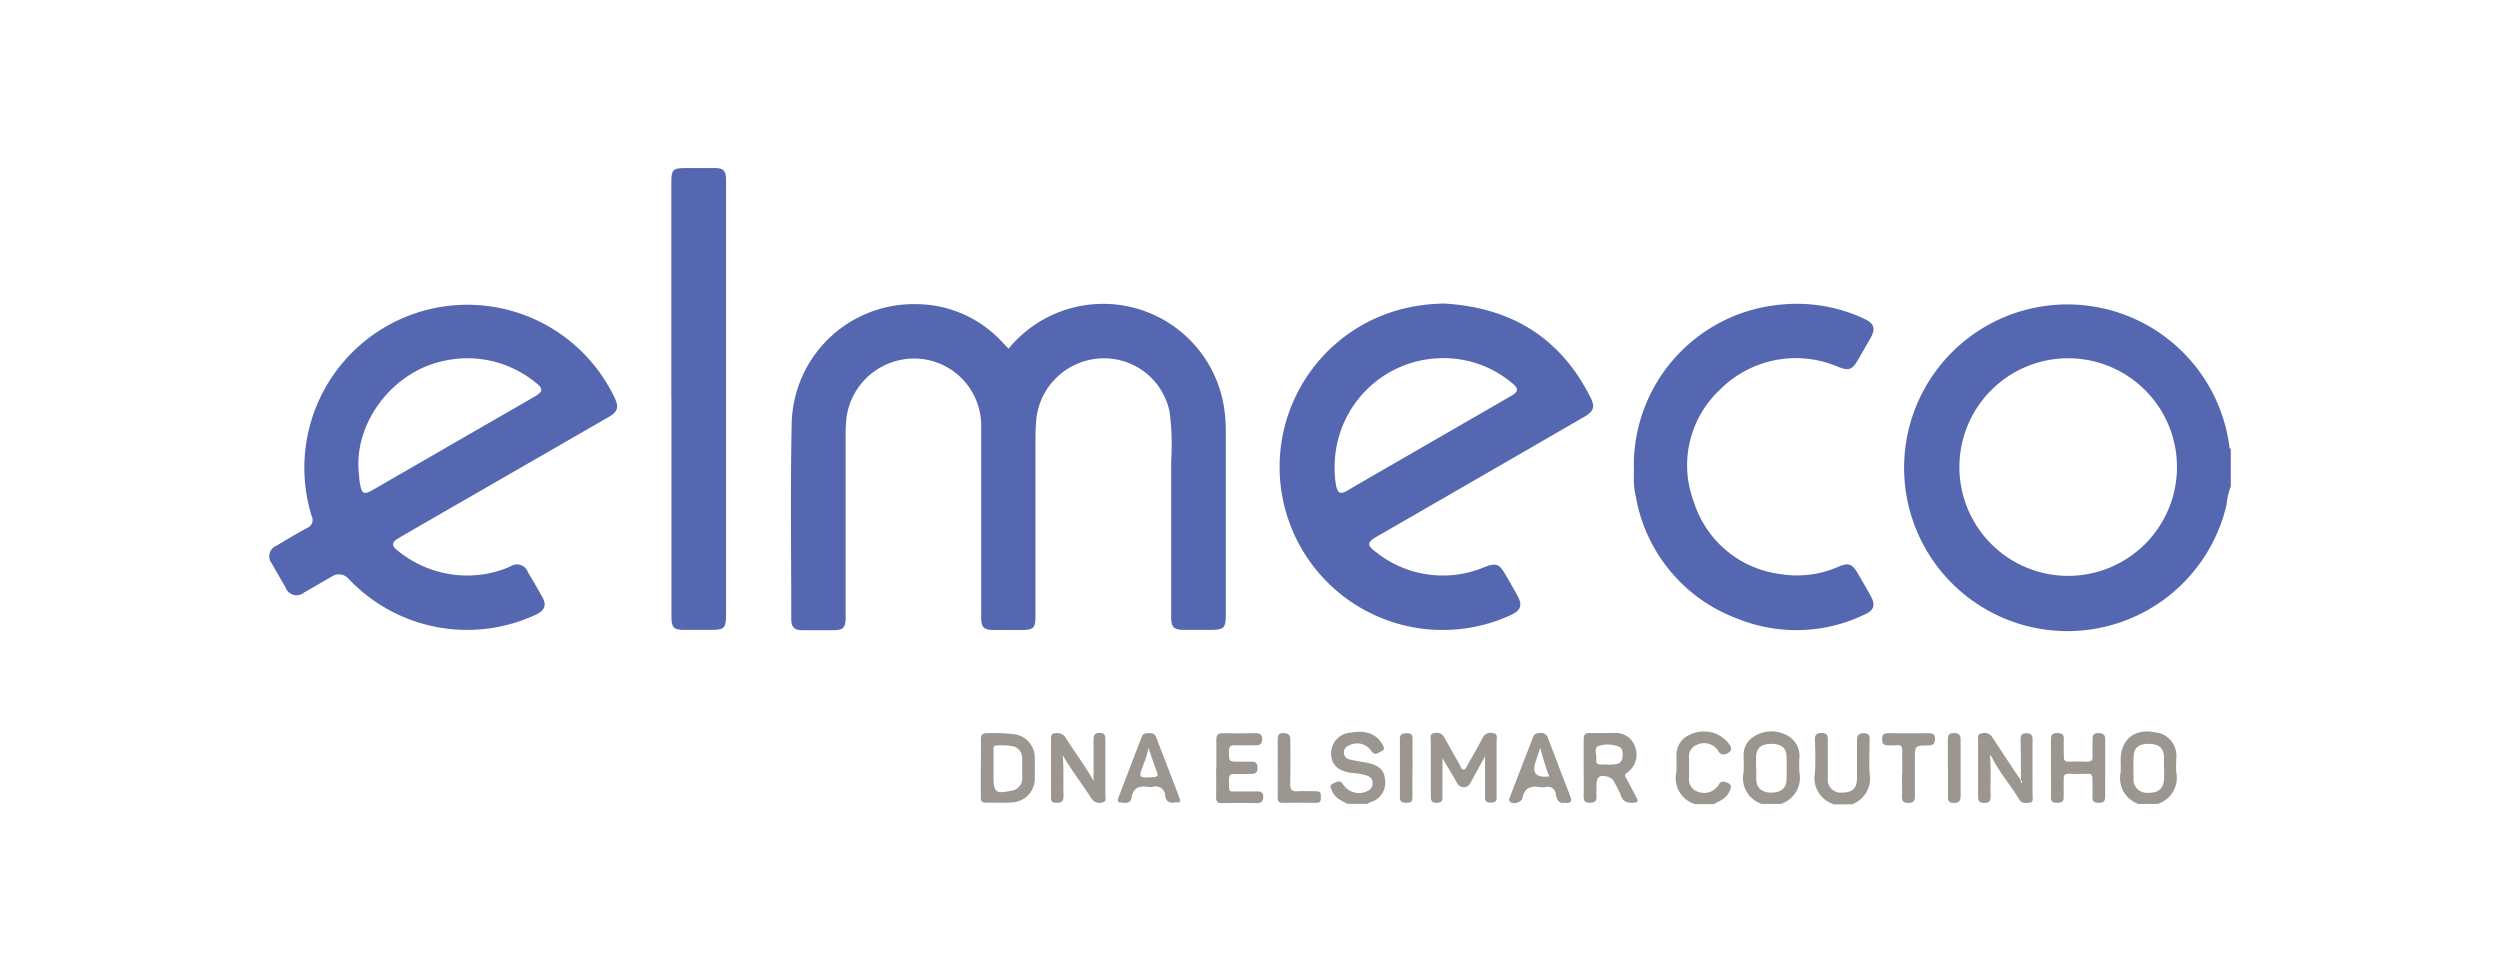
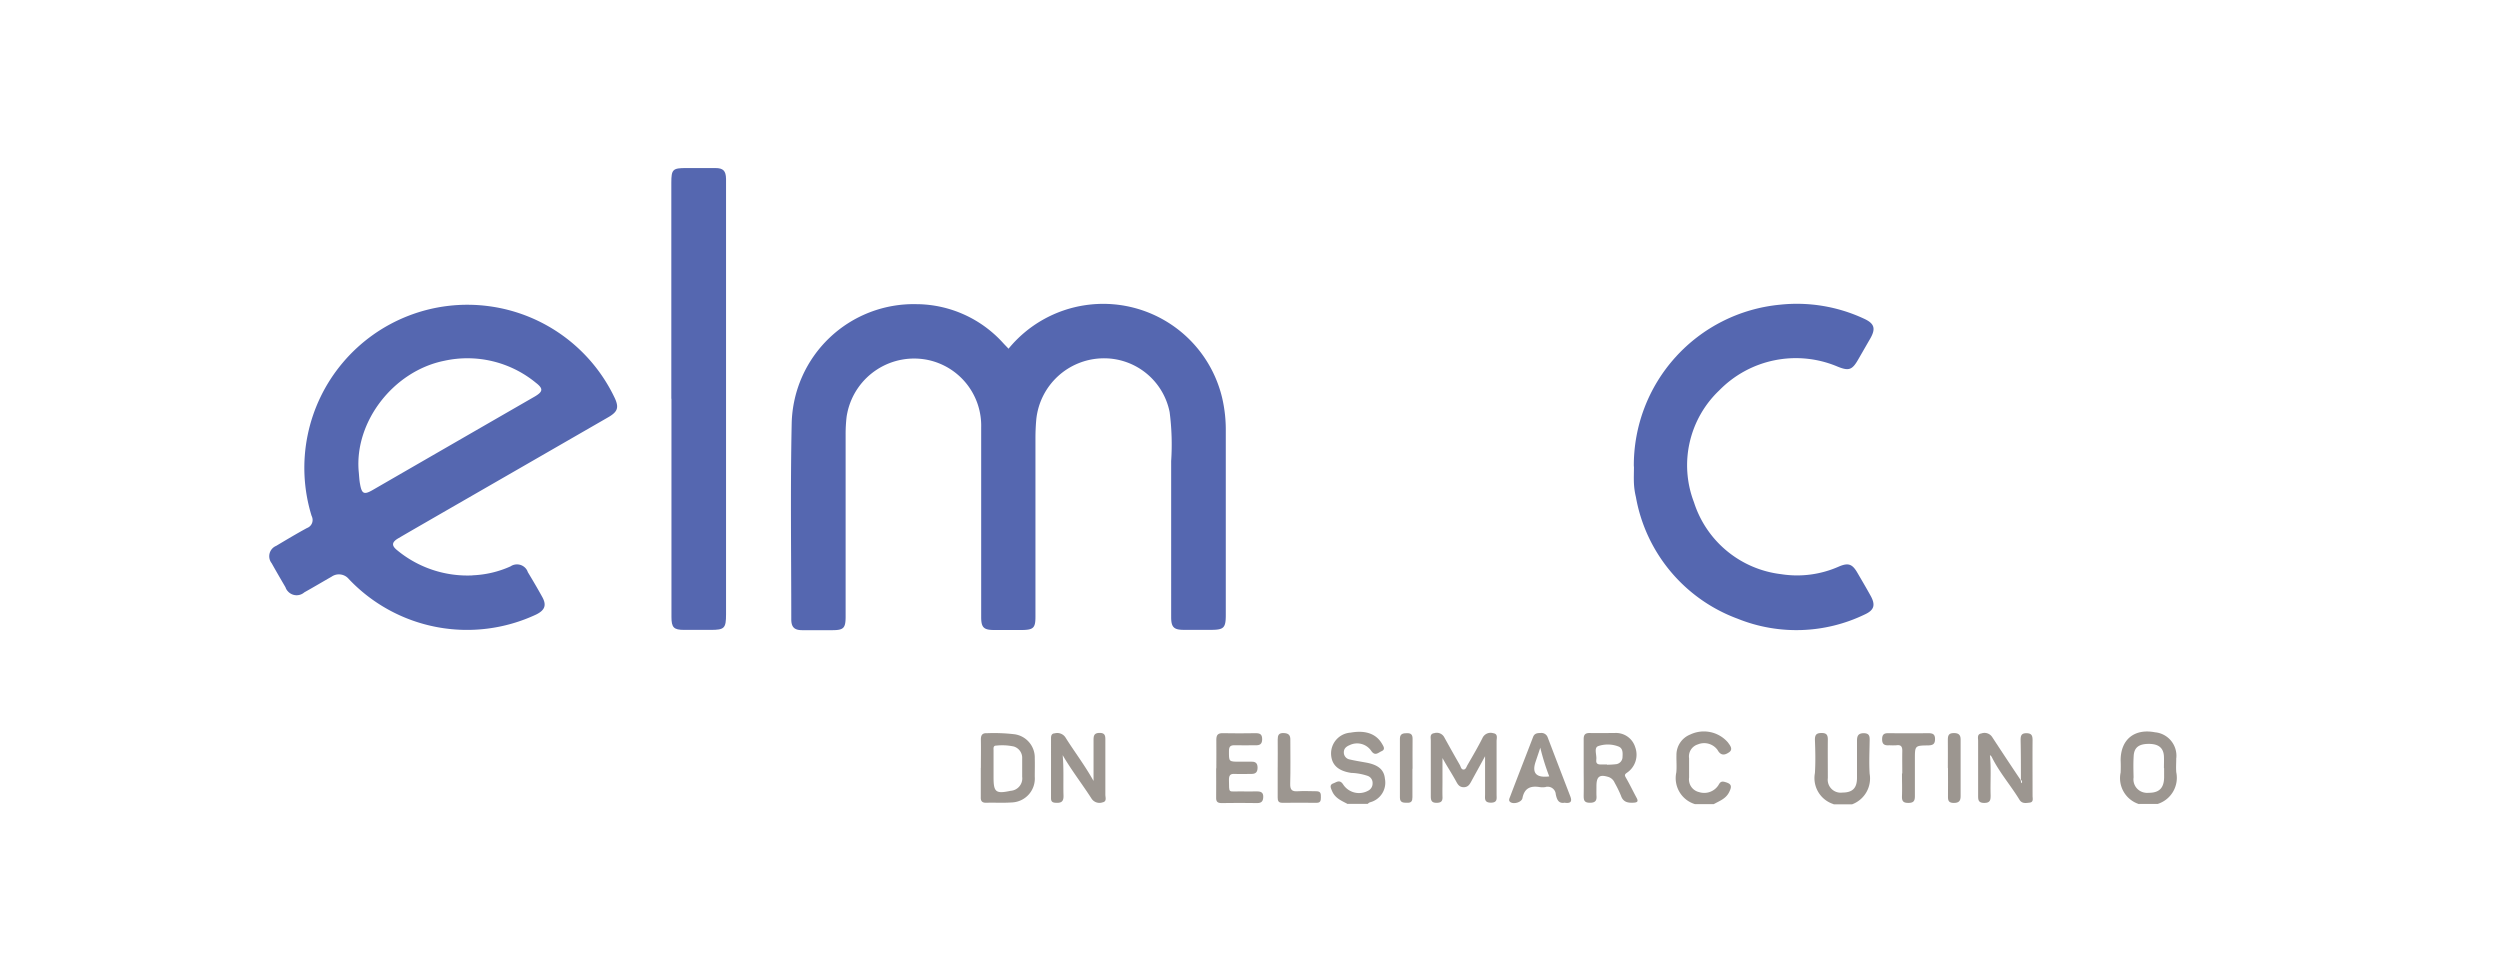
<svg xmlns="http://www.w3.org/2000/svg" id="elmeco" width="276" height="107" viewBox="0 0 276 107">
  <defs>
    <clipPath id="clip-path">
      <rect id="Retângulo_186" data-name="Retângulo 186" width="216.568" height="70.242" transform="translate(0 0)" fill="none" />
    </clipPath>
  </defs>
  <g id="dimencionamento">
    <rect id="Retângulo_130" data-name="Retângulo 130" width="276" height="107" fill="none" />
  </g>
  <g id="Grupo_5087" data-name="Grupo 5087" transform="translate(29.72 18.553)">
    <g id="Grupo_5087-2" data-name="Grupo 5087" clip-path="url(#clip-path)">
-       <path id="Caminho_254" data-name="Caminho 254" d="M216.558,35.112v-4.09c-.16-.08-.14-.22-.16-.34a18.033,18.033,0,1,0-.3,6.46,7.406,7.406,0,0,1,.47-2.03Zm-17.96,9.91a12.012,12.012,0,0,1-12-12.01V33a12.01,12.01,0,1,1,12,12.02" fill="#5567b0" />
      <path id="Caminho_255" data-name="Caminho 255" d="M119.1,70.227c-.69-.368-1.426-.644-1.763-1.457-.138-.322-.323-.675.153-.843.337-.123.7-.46,1.073.123a2.088,2.088,0,0,0,2.76.69.887.887,0,0,0,.491-.828.819.819,0,0,0-.522-.8,6.3,6.3,0,0,0-1.839-.337c-1.442-.215-2.178-.889-2.223-2.085a2.307,2.307,0,0,1,2.162-2.361c1.625-.291,2.806.123,3.45,1.211.168.291.429.644-.046.843-.354.153-.705.583-1.135-.046a1.884,1.884,0,0,0-2.377-.629c-.369.153-.645.368-.645.8a.78.78,0,0,0,.645.782c.583.138,1.181.23,1.763.337,1.4.245,2.039.8,2.13,1.809a2.239,2.239,0,0,1-1.67,2.591.8.8,0,0,0-.231.169h-2.208Z" fill="#9c9690" />
      <path id="Caminho_256" data-name="Caminho 256" d="M210.538,66.692c-.04-.52,0-1.04,0-1.56a.037.037,0,0,0,.01-.03,2.6,2.6,0,0,0-2.35-2.81c-2.28-.44-3.8.79-3.8,3.1.02.45.02.89,0,1.34a3,3,0,0,0,2.07,3.5l-.04-.03h2.06a3.028,3.028,0,0,0,2.05-3.51m-1.34.59c-.02,1.17-.55,1.69-1.69,1.69a1.4,1.4,0,0,1-.41-.01,1.485,1.485,0,0,1-1.27-1.69c-.02-.8-.04-1.58.01-2.36.05-.94.57-1.34,1.67-1.34,1.07,0,1.61.43,1.67,1.35.02.45,0,.89,0,1.33h.02Z" fill="#9c9690" />
-       <path id="Caminho_257" data-name="Caminho 257" d="M168.928,66.692a14.615,14.615,0,0,1,0-1.48,2.56,2.56,0,0,0-1.54-2.67,3.581,3.581,0,0,0-3.71.38,2.278,2.278,0,0,0-.9,1.84c-.01.66.05,1.32-.01,1.96a3.01,3.01,0,0,0,2.07,3.5l-.02-.02h2.05a3.02,3.02,0,0,0,2.06-3.51m-1.42.9c-.03.89-.66,1.36-1.67,1.36s-1.61-.48-1.66-1.38c-.02-.44,0-.89,0-1.33h-.02c0-.45-.03-.89,0-1.34.07-.92.6-1.33,1.69-1.33,1.07,0,1.63.43,1.66,1.35.03.89.04,1.78,0,2.67" fill="#9c9690" />
      <path id="Caminho_258" data-name="Caminho 258" d="M172.717,70.227a3.012,3.012,0,0,1-2.07-3.435c.077-1.227.046-2.469,0-3.7,0-.567.215-.721.751-.721s.675.23.675.721c-.015,1.411,0,2.837,0,4.247a1.431,1.431,0,0,0,1.228,1.608,1.409,1.409,0,0,0,.367,0c1.119,0,1.625-.475,1.625-1.625V63.25c0-.506.092-.843.721-.859.675,0,.69.368.675.859-.015,1.211-.077,2.407,0,3.619a3.045,3.045,0,0,1-1.932,3.373H172.7Z" fill="#9c9690" />
      <path id="Caminho_259" data-name="Caminho 259" d="M157.415,70.227a3,3,0,0,1-2.07-3.511c.061-.629,0-1.257.015-1.886a2.415,2.415,0,0,1,1.518-2.29,3.511,3.511,0,0,1,4.155.859c.23.322.613.751.153,1.089-.414.291-.9.475-1.288-.245a1.823,1.823,0,0,0-2.177-.613,1.388,1.388,0,0,0-.966,1.533v2.131a1.437,1.437,0,0,0,1.1,1.6,1.866,1.866,0,0,0,2.131-.751c.153-.261.261-.475.659-.383.782.2.889.445.521,1.165s-1.073.951-1.687,1.3h-2.055Z" fill="#9c9690" />
      <path id="Caminho_260" data-name="Caminho 260" d="M81.607,19.964a13.5,13.5,0,0,1,23.6,5.413,15.589,15.589,0,0,1,.4,3.665v20.3c0,1.426-.215,1.641-1.641,1.641h-2.99c-1.1,0-1.4-.291-1.4-1.4V32.353a27.748,27.748,0,0,0-.169-5.413,7.377,7.377,0,0,0-7.421-5.934,7.513,7.513,0,0,0-7.3,6.747c-.061.675-.092,1.365-.092,2.039v19.75c0,1.227-.23,1.441-1.472,1.457H80.043c-1.165,0-1.441-.276-1.441-1.426V28.642A7.413,7.413,0,0,0,72.791,21.2a7.536,7.536,0,0,0-8.957,5.777c-.036.164-.066.328-.09.494a16.722,16.722,0,0,0-.107,1.963V49.5c0,1.3-.215,1.518-1.487,1.518H58.837c-.859,0-1.2-.337-1.2-1.2,0-7.222-.107-14.429.046-21.651a13.471,13.471,0,0,1,13.794-13.14l.1,0a13,13,0,0,1,9.479,4.324c.2.215.4.414.613.644Z" fill="#5567b0" />
      <path id="Caminho_261" data-name="Caminho 261" d="M38.178,25.452a18,18,0,0,0-33.5,12.94.612.612,0,0,1,.05.12.943.943,0,0,1-.56,1.23c-1.14.62-2.26,1.29-3.4,1.97a1.24,1.24,0,0,0-.5,1.91c.5.89,1.01,1.77,1.53,2.66a1.159,1.159,0,0,0,.25.43,1.289,1.289,0,0,0,1.83.13c1.02-.57,2.01-1.16,3.01-1.73a1.415,1.415,0,0,1,1.9.26,17.98,17.98,0,0,0,20.7,3.91c.96-.48,1.16-1.04.64-1.96-.5-.91-1.04-1.82-1.58-2.72a1.108,1.108,0,0,0-.14-.29,1.271,1.271,0,0,0-1.76-.34,11.279,11.279,0,0,1-4.2.99v.01a12.18,12.18,0,0,1-8.31-2.77c-.65-.52-.62-.89.1-1.32,1.43-.84,2.87-1.66,4.3-2.49q9.435-5.43,18.89-10.88c1.04-.6,1.19-1.06.75-2.06m-8.84-.24q-8.955,5.16-17.91,10.33c-.95.55-1.21.44-1.4-.66-.09-.47-.1-.93-.15-1.41-.46-5.47,3.83-11.05,9.43-12.19a11.9,11.9,0,0,1,10.14,2.43c.83.64.78.97-.11,1.5" fill="#5567b0" />
-       <path id="Caminho_262" data-name="Caminho 262" d="M145.918,25.422c-3.35-6.76-8.9-10.07-16.32-10.47v.01a20.107,20.107,0,0,0-3.46.36,18.325,18.325,0,0,0-4.21,1.36,18,18,0,0,0,15.25,32.62c.99-.48,1.19-1.06.66-2.03-.46-.86-.95-1.69-1.44-2.53-.62-1.06-1.03-1.15-2.2-.7a11.832,11.832,0,0,1-12.03-1.66c-1-.75-.97-1.06.1-1.69q11.49-6.615,22.97-13.26c.97-.57,1.14-1.07.68-2.01m-8.73-.31q-8.52,4.92-17.03,9.83c-.42.25-.82.49-1.23.72-.67.37-.93.23-1.12-.49a9.639,9.639,0,0,1-.18-2.01,11.978,11.978,0,0,1,11.6-12.17,11.73,11.73,0,0,1,8.07,2.82c.64.52.61.89-.11,1.3" fill="#5567b0" />
      <path id="Caminho_263" data-name="Caminho 263" d="M150.654,32.951a17.823,17.823,0,0,1,16.114-17.863,17.542,17.542,0,0,1,9.278,1.533c1.181.537,1.349,1.1.69,2.239-.446.767-.89,1.549-1.335,2.315-.644,1.119-1.027,1.242-2.239.751a11.822,11.822,0,0,0-13.079,2.622,11.4,11.4,0,0,0-2.791,12.343,11.525,11.525,0,0,0,9.614,7.943,11.354,11.354,0,0,0,6.394-.843c1.043-.445,1.487-.276,2.055.721.475.813.952,1.625,1.411,2.453.6,1.058.446,1.641-.644,2.131a17.334,17.334,0,0,1-14,.46,17.588,17.588,0,0,1-11.239-13.443,7.956,7.956,0,0,1-.214-1.472c-.032-.629,0-1.257,0-1.886Z" fill="#5567b0" />
      <path id="Caminho_264" data-name="Caminho 264" d="M44.394,25.469V1.625C44.394.153,44.547,0,46.019,0h3.235c.874,0,1.165.307,1.181,1.2V49.27c0,1.549-.184,1.717-1.7,1.717H45.82c-1.165,0-1.411-.261-1.411-1.441V25.469Z" fill="#5567b0" />
      <path id="Caminho_265" data-name="Caminho 265" d="M134.221,64.952c-.567,1.043-1.044,1.9-1.519,2.775-.184.337-.352.613-.813.629-.459,0-.644-.261-.828-.6-.474-.874-1.026-1.7-1.532-2.622v2.659c0,.521-.015,1.058,0,1.579.03.491-.108.705-.66.705s-.629-.276-.629-.736V63.2c0-.322-.138-.736.384-.813a.936.936,0,0,1,1.088.429c.567,1.027,1.151,2.07,1.733,3.082.107.184.138.521.429.506.245-.015.308-.322.429-.521.567-.981,1.135-1.947,1.642-2.959a.985.985,0,0,1,1.175-.535c.568.077.383.552.383.874v5.9c0,.429.123.889-.612.9-.783,0-.66-.475-.66-.935v-4.18Z" fill="#9c9690" />
      <path id="Caminho_266" data-name="Caminho 266" d="M150.958,69.522c-.4-.74-.76-1.5-1.18-2.22-.15-.26-.15-.36.11-.54a2.4,2.4,0,0,0,.92-2.82,2.219,2.219,0,0,0-2.29-1.57c-.92,0-1.84.02-2.76,0-.47,0-.64.19-.64.66v3.13c0,1.03.02,2.04,0,3.07,0,.49,0,.84.69.84.63,0,.77-.27.72-.81-.01-.34,0-.69,0-1.03,0-1.06.34-1.32,1.35-1a1.138,1.138,0,0,1,.66.63,13.113,13.113,0,0,1,.69,1.41c.24.74.77.83,1.43.79.43-.03.5-.17.3-.54m-1.55-4.54a.814.814,0,0,1-.7.83,8.681,8.681,0,0,1-1.01.06v-.01l-.01-.02h-.7c-.32.01-.51-.11-.48-.45v-.07c.08-.5-.29-1.3.2-1.5a3.285,3.285,0,0,1,2.23.03c.5.18.5.67.47,1.13" fill="#9c9690" />
      <path id="Caminho_267" data-name="Caminho 267" d="M91.007,67.712V63.235c0-.491,0-.874.675-.874.644,0,.629.383.629.843v5.98c0,.307.184.751-.307.843a1.042,1.042,0,0,1-1.227-.429C89.75,68,88.569,66.485,87.6,64.814c.138,1.5.046,2.99.092,4.493.015.675-.291.8-.859.767-.368-.015-.521-.138-.521-.506V62.959c0-.291.061-.537.414-.552a1.081,1.081,0,0,1,1.165.429c1,1.6,2.147,3.082,3.143,4.876Z" fill="#9c9690" />
      <path id="Caminho_268" data-name="Caminho 268" d="M193.387,67.544c0-1.472,0-2.929-.031-4.4,0-.445.061-.751.629-.751.6,0,.69.276.69.782-.015,2.039,0,4.094,0,6.133,0,.291.138.705-.337.751-.4.046-.843.138-1.119-.337-.966-1.579-2.208-3-3.036-4.677a.515.515,0,0,0-.215-.23c.153,1.487.031,2.959.077,4.431,0,.506-.031.843-.705.843-.69,0-.675-.383-.675-.859V63.25c0-.322-.138-.751.353-.828a1.01,1.01,0,0,1,1.181.368q1.564,2.393,3.159,4.769c.031.123.046.23.077.353.015-.015.046-.031.061-.046a.27.27,0,0,0-.107-.322Z" fill="#9c9690" />
      <path id="Caminho_269" data-name="Caminho 269" d="M84.518,65.172a2.6,2.6,0,0,0-2.21-2.66,19.408,19.408,0,0,0-3.05-.12c-.5-.03-.69.18-.69.69.02,1.04,0,2.1,0,3.14h-.01v3.22c-.02.4.11.63.57.63.92-.03,1.84.03,2.76-.03a1.087,1.087,0,0,0,.18-.01,2.638,2.638,0,0,0,2.45-2.83c0-.67.02-1.36,0-2.03m-2.66,3.58c-1.64.35-1.89.16-1.89-1.49v-2.97c0-.23-.06-.53.3-.53a6.023,6.023,0,0,1,1.94.1,1.309,1.309,0,0,1,.92,1.34v2.03c0,.02.01.04.01.06a1.375,1.375,0,0,1-1.28,1.46" fill="#9c9690" />
-       <path id="Caminho_270" data-name="Caminho 270" d="M196.7,66.209c0-1.043.015-2.1,0-3.143,0-.521.2-.69.705-.69s.736.138.721.675c-.031.629,0,1.257,0,1.886-.015.429.107.613.567.6.659-.031,1.319-.031,1.963,0,.46.015.675-.123.644-.613-.031-.629,0-1.257,0-1.886-.015-.475.169-.659.644-.659s.751.138.751.659V66.58c0,.951-.015,1.886,0,2.837,0,.537-.245.659-.721.659-.506,0-.705-.153-.69-.675.031-.659,0-1.3,0-1.963,0-.383-.092-.583-.521-.567-.7.031-1.411.031-2.131,0-.429,0-.537.2-.521.567.015.659-.015,1.3,0,1.963.031.537-.215.675-.705.675s-.736-.092-.705-.644c.03-1.076,0-2.149,0-3.223" fill="#9c9690" />
      <path id="Caminho_271" data-name="Caminho 271" d="M104.562,66.255c0-1.043.015-2.1,0-3.143,0-.552.2-.736.736-.721,1.211.031,2.407.015,3.619,0,.506,0,.705.153.705.675,0,.552-.291.675-.736.659-.767,0-1.518.015-2.285,0-.46-.015-.644.123-.644.613,0,1.2-.046,1.2,1.165,1.2h1.334c.475-.015.659.215.659.659,0,.46-.184.69-.644.69-.629,0-1.257.031-1.886,0-.491-.031-.629.169-.629.644.031,1.579-.107,1.257,1.211,1.288.629,0,1.257.015,1.886,0,.445,0,.705.123.69.613-.015.429-.153.675-.659.675-1.319-.031-2.622-.015-3.941,0-.445,0-.613-.153-.6-.6.015-1.073,0-2.147,0-3.22Z" fill="#9c9690" />
-       <path id="Caminho_272" data-name="Caminho 272" d="M100.518,69.612c-.85-2.27-1.74-4.54-2.61-6.81-.15-.38-.46-.42-.83-.42-.34,0-.61.04-.75.41-.86,2.23-1.72,4.48-2.58,6.73-.07.2-.13.48.16.51.5.04,1.15.24,1.29-.51.18-1.12.85-1.35,1.84-1.2a1.238,1.238,0,0,0,.47,0,1.147,1.147,0,0,1,.37-.06,1.044,1.044,0,0,1,1.04,1.06c.08.55.4.84,1.12.71.11-.08.71.22.48-.42m-2.89-2.37c-1.69.09-1.67.1-1.09-1.46a7.924,7.924,0,0,0,.53-1.78c.32.96.61,1.81.93,2.67.15.41.09.55-.37.57" fill="#9c9690" />
      <path id="Caminho_273" data-name="Caminho 273" d="M143.648,69.382c-.84-2.18-1.67-4.34-2.5-6.52a.73.73,0,0,0-.8-.49c-.38,0-.67.05-.82.45-.85,2.22-1.72,4.43-2.56,6.65-.08.19-.16.4.09.55.38.23,1.21-.01,1.3-.46.21-1.09.87-1.39,1.9-1.22a2.216,2.216,0,0,0,.63,0,.522.522,0,0,1,.21-.04.893.893,0,0,1,.94.84c.11.49.26,1.07,1,.92l.01.01c.57.08.83-.08.6-.69m-3.83-3.86c.16-.48.33-.97.51-1.53v-.02h.01c0,.01,0,.01-.01.02a25.284,25.284,0,0,0,.99,3.17c-1.44.18-1.94-.36-1.5-1.64" fill="#9c9690" />
      <path id="Caminho_274" data-name="Caminho 274" d="M180.292,66.838c0-.813-.015-1.625,0-2.438.015-.491-.107-.751-.644-.675a6.8,6.8,0,0,1-.782,0c-.475.031-.8-.046-.8-.659s.291-.69.782-.675q2.161.022,4.324,0c.475,0,.736.107.736.644,0,.583-.261.69-.767.705-1.457.015-1.457.031-1.457,1.518v4.079c0,.521-.138.751-.721.751-.567,0-.721-.2-.705-.736.031-.843,0-1.671,0-2.515Z" fill="#9c9690" />
      <path id="Caminho_275" data-name="Caminho 275" d="M111.339,66.164c0-1.027.015-2.039,0-3.067,0-.475.106-.736.643-.721s.767.215.751.751c0,1.625.031,3.251-.015,4.861-.015.675.215.859.844.813.674-.046,1.364,0,2.038,0,.521,0,.506.307.506.675s-.045.613-.491.6c-1.257-.015-2.515,0-3.772,0-.445,0-.506-.245-.506-.6v-3.3Z" fill="#9c9690" />
      <path id="Caminho_276" data-name="Caminho 276" d="M185.322,66.225c0-1.043.015-2.1,0-3.143,0-.506.153-.705.674-.705.475,0,.736.169.736.69v6.287c0,.521-.2.736-.751.736s-.659-.245-.644-.721c.015-1.043,0-2.1,0-3.143Z" fill="#9c9690" />
      <path id="Caminho_277" data-name="Caminho 277" d="M126.212,66.316v3.143c0,.414-.108.629-.567.613-.43,0-.814,0-.814-.567V62.989c0-.552.369-.6.814-.6s.583.2.583.629c-.015,1.1,0,2.208,0,3.3Z" fill="#9c9690" />
    </g>
  </g>
</svg>